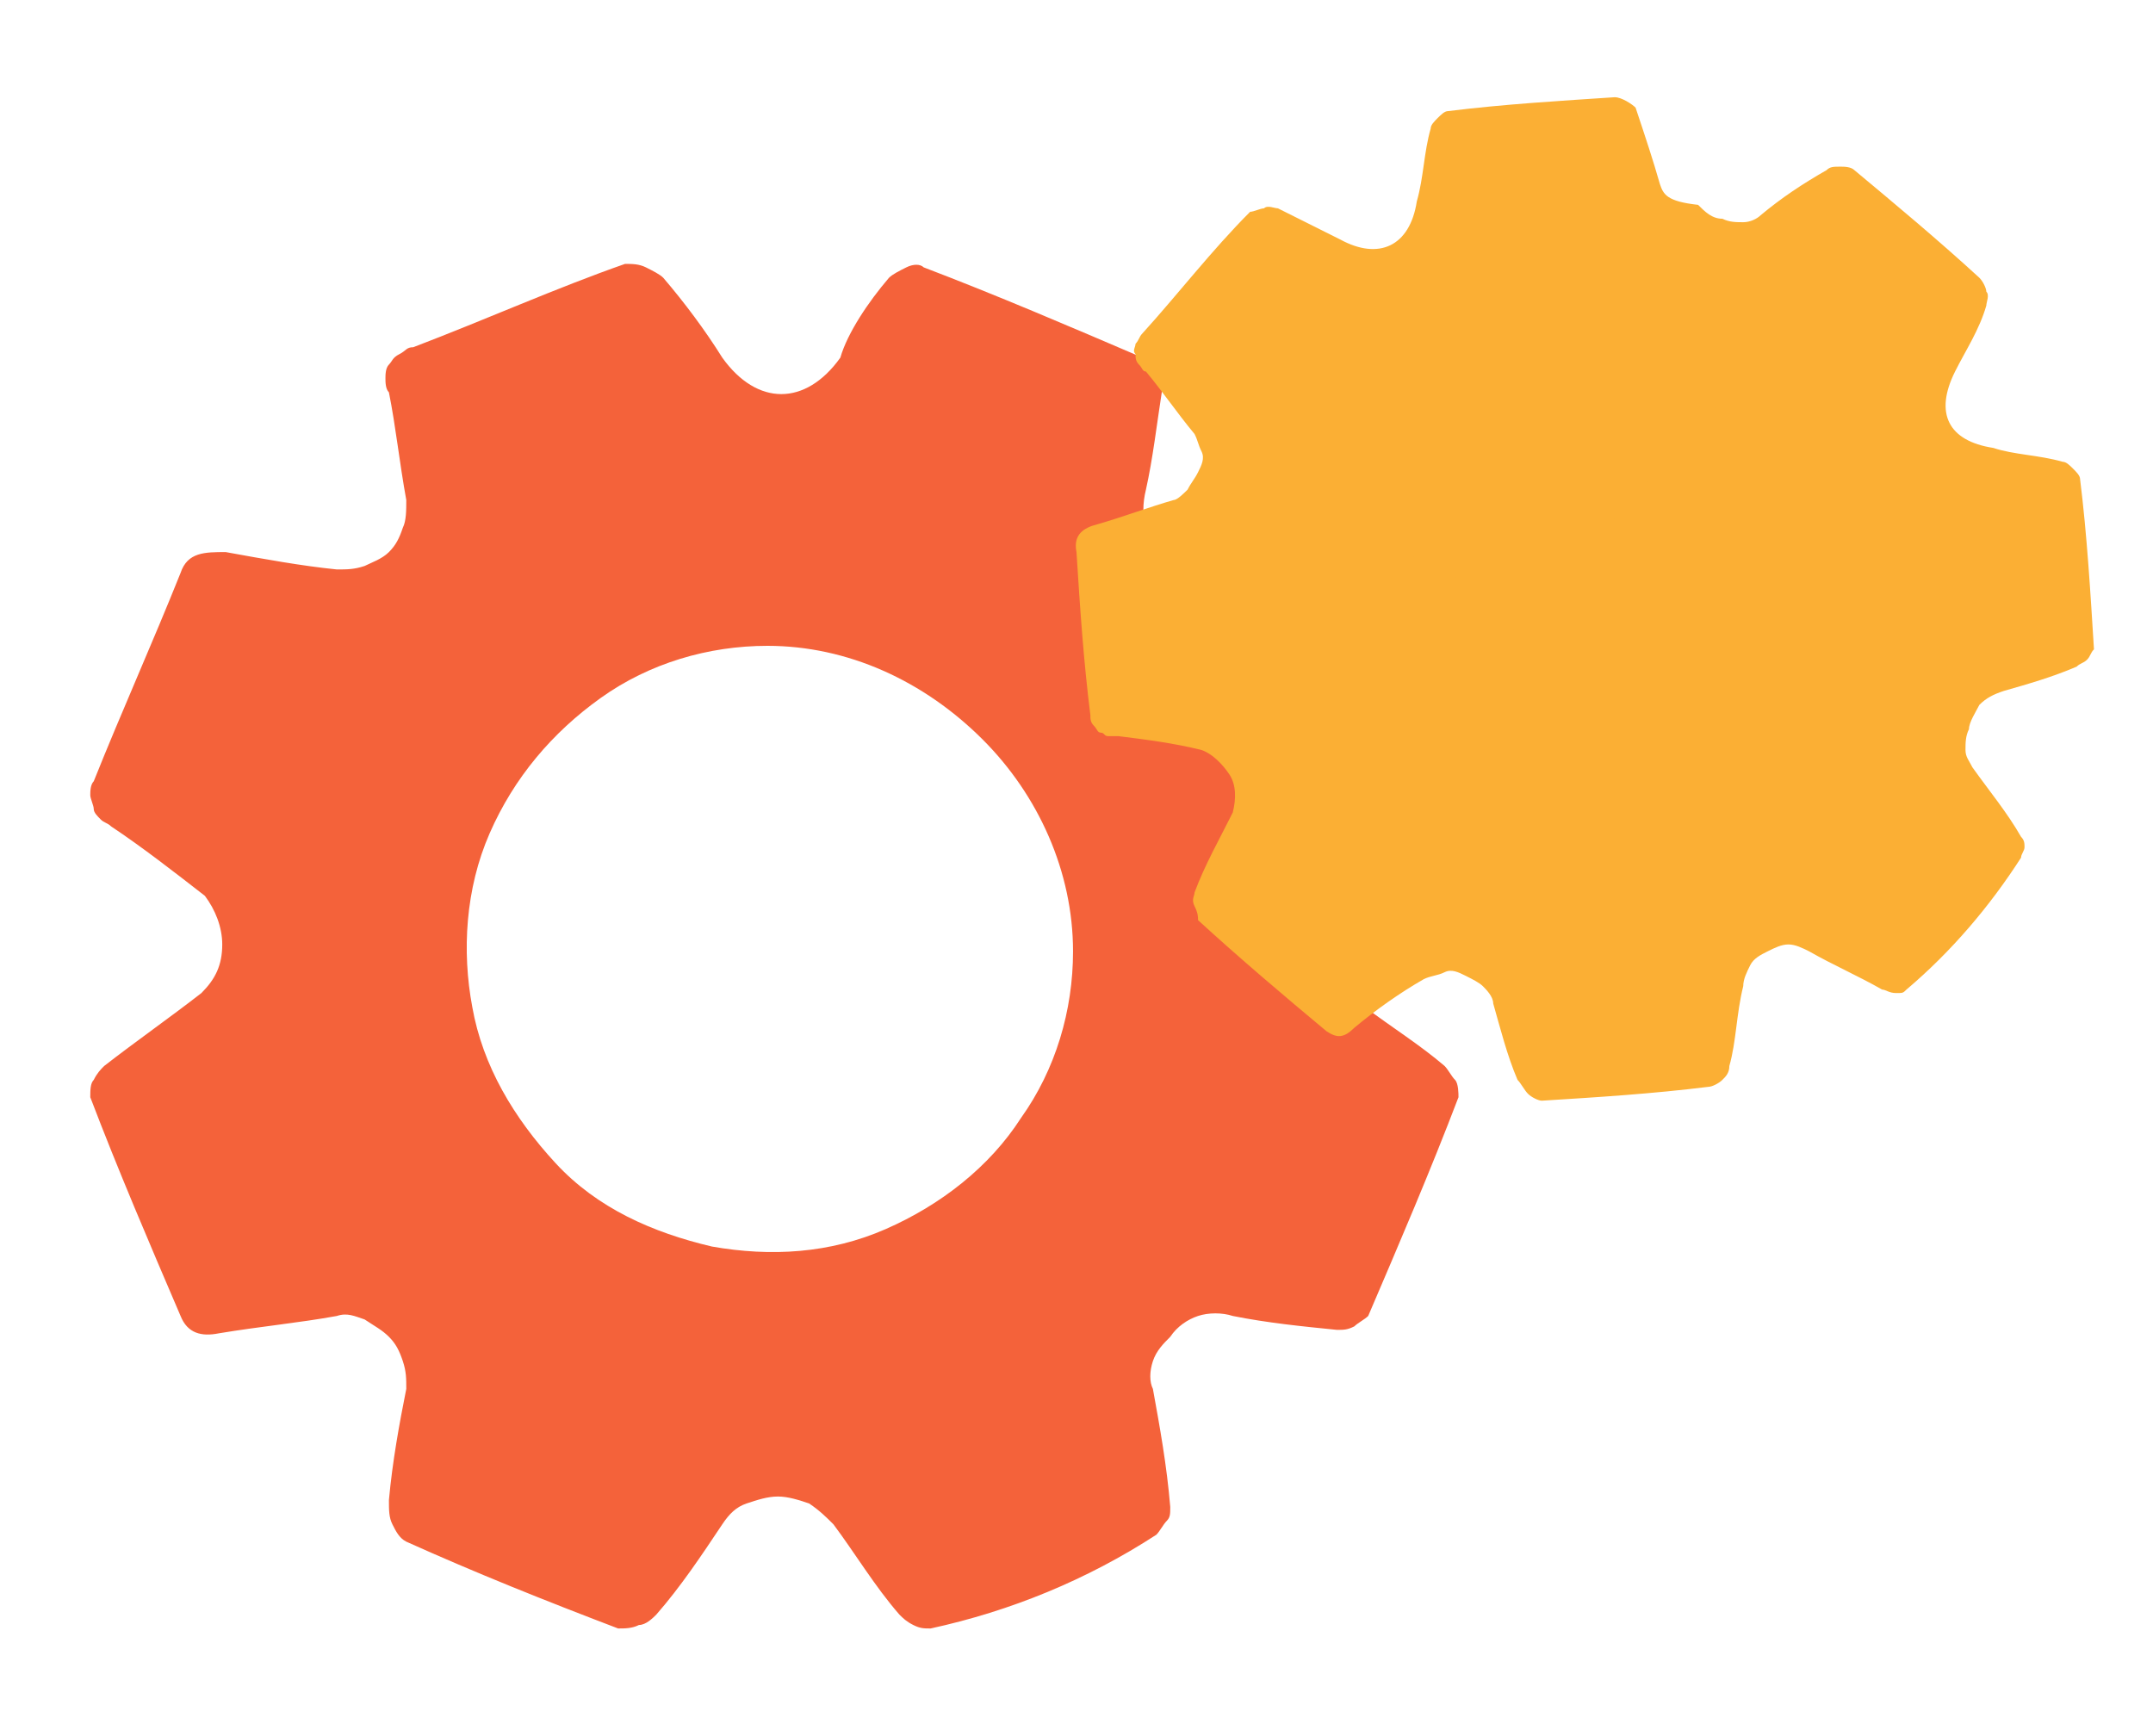
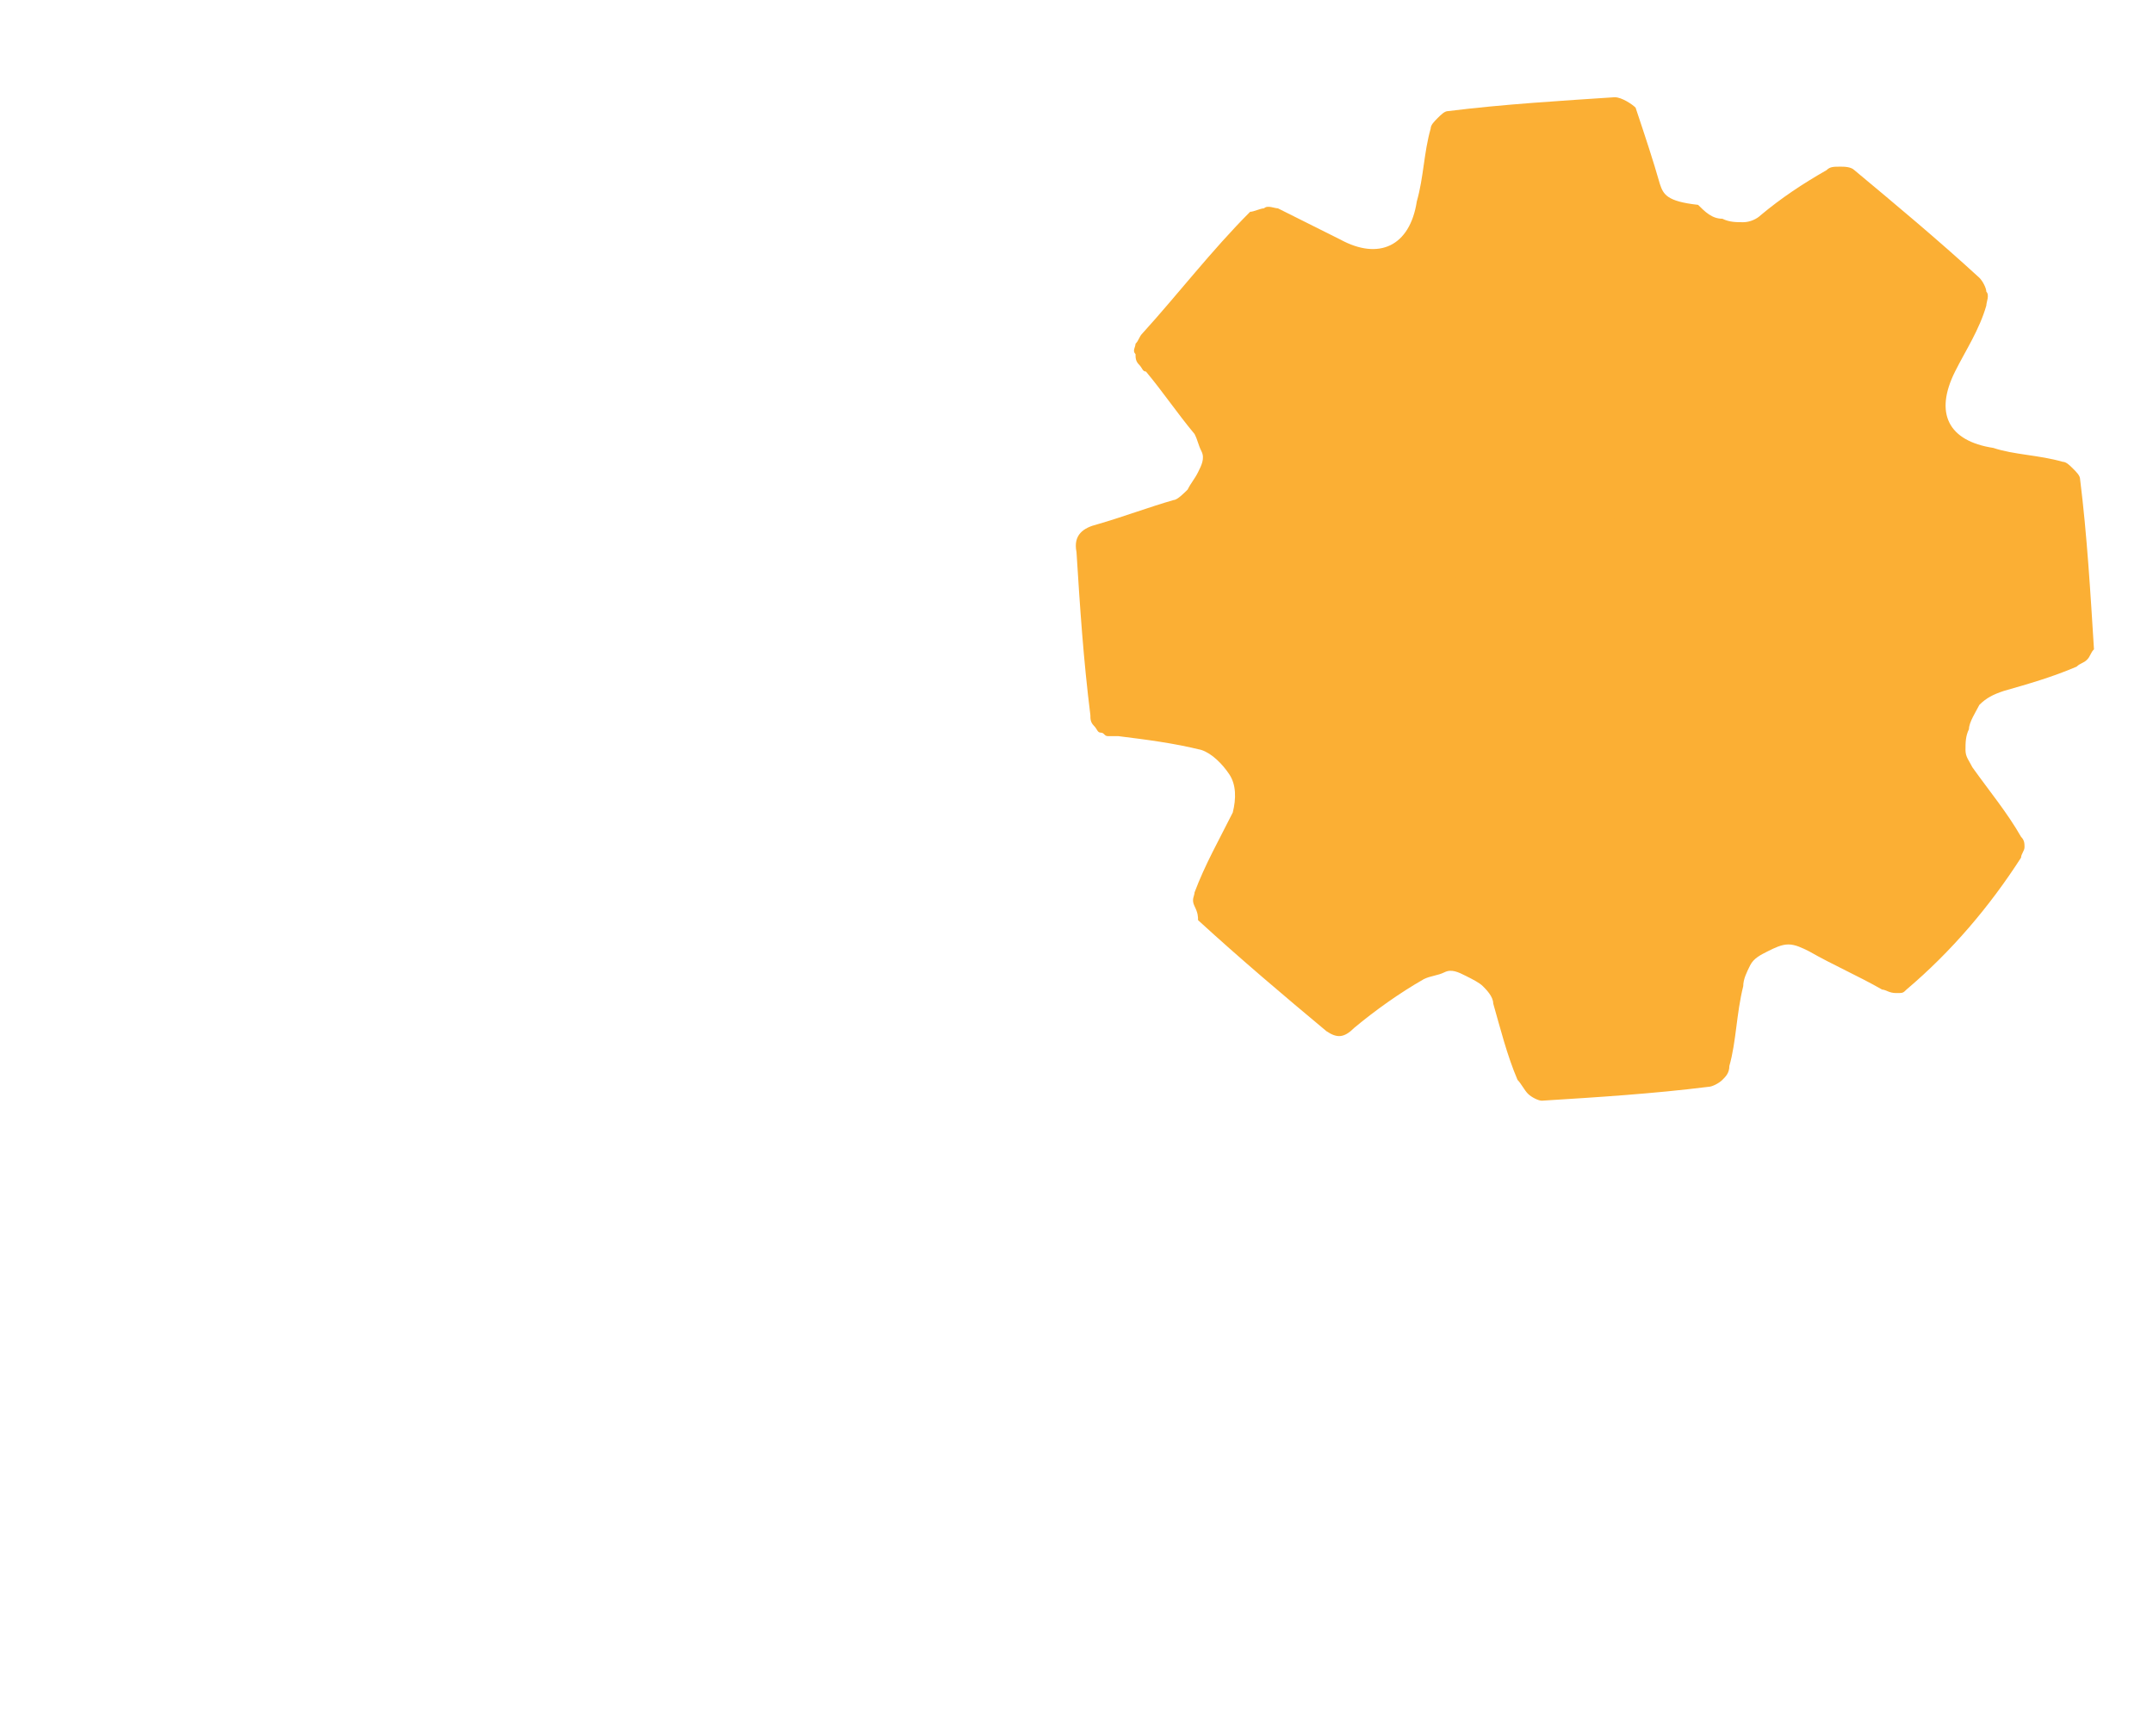
<svg xmlns="http://www.w3.org/2000/svg" version="1.1" id="Capa_1" x="0px" y="0px" viewBox="0 0 62 50" style="enable-background:new 0 0 62 50;" xml:space="preserve">
  <style type="text/css">
	.st0{fill:#F4623A;}
	.st1{fill:#FBAF34;}
	.st2{fill:none;stroke:#FBAF34;stroke-width:4;}
</style>
  <g>
-     <path class="st0" d="M33.5,11c-0.2,1.3-0.3,2.2-0.5,3.1c-0.1,0.4-0.1,0.8,0,1.1c0.1,0.4,0.3,0.7,0.7,0.9c0.2,0.2,0.4,0.3,0.7,0.4   c0.3,0.1,0.5,0.1,0.8,0c1-0.2,2.1-0.4,3.2-0.4c0.2,0,0.4,0,0.6,0.1s0.4,0.2,0.5,0.4c0.9,2,1.8,4.1,2.5,6.1c0,0.2,0,0.4-0.1,0.6   c-0.1,0.2-0.2,0.4-0.3,0.5c-0.7,0.6-1.5,1.2-2.3,1.7c-1.5,1.1-1.5,2.4,0,3.5c0.8,0.6,1.6,1.1,2.3,1.7c0.1,0.1,0.2,0.3,0.3,0.4   s0.1,0.4,0.1,0.5c-0.8,2.1-1.7,4.2-2.6,6.3c-0.1,0.1-0.3,0.2-0.4,0.3c-0.2,0.1-0.3,0.1-0.5,0.1c-1-0.1-2-0.2-3-0.4   c-0.3-0.1-0.7-0.1-1,0c-0.3,0.1-0.6,0.3-0.8,0.6c-0.2,0.2-0.4,0.4-0.5,0.7c-0.1,0.3-0.1,0.6,0,0.8c0.2,1.1,0.4,2.2,0.5,3.4   c0,0.2,0,0.3-0.1,0.4c-0.1,0.1-0.2,0.3-0.3,0.4c-2,1.3-4.2,2.2-6.5,2.7c-0.2,0-0.3,0-0.5-0.1c-0.2-0.1-0.3-0.2-0.4-0.3   c-0.7-0.8-1.3-1.8-1.9-2.6c-0.2-0.2-0.4-0.4-0.7-0.6c-0.3-0.1-0.6-0.2-0.9-0.2s-0.6,0.1-0.9,0.2c-0.3,0.1-0.5,0.3-0.7,0.6   c-0.6,0.9-1.2,1.8-1.9,2.6c-0.1,0.1-0.3,0.3-0.5,0.3c-0.2,0.1-0.4,0.1-0.6,0.1c-2.1-0.8-4.1-1.6-6.1-2.5c-0.2-0.1-0.3-0.3-0.4-0.5   s-0.1-0.4-0.1-0.7c0.1-1.1,0.3-2.2,0.5-3.2c0-0.3,0-0.5-0.1-0.8s-0.2-0.5-0.4-0.7c-0.2-0.2-0.4-0.3-0.7-0.5   c-0.3-0.1-0.5-0.2-0.8-0.1c-1.1,0.2-2.2,0.3-3.4,0.5c-0.5,0.1-0.9,0-1.1-0.5c-0.9-2.1-1.8-4.2-2.6-6.3c0-0.2,0-0.4,0.1-0.5   c0.1-0.2,0.2-0.3,0.3-0.4c0.9-0.7,1.9-1.4,2.8-2.1c0.4-0.4,0.6-0.8,0.6-1.4c0-0.5-0.2-1-0.5-1.4c-0.9-0.7-1.8-1.4-2.7-2   c-0.1-0.1-0.2-0.1-0.3-0.2c-0.1-0.1-0.2-0.2-0.2-0.3s-0.1-0.3-0.1-0.4c0-0.1,0-0.3,0.1-0.4c0.8-2,1.7-4,2.5-6   c0.2-0.6,0.7-0.6,1.3-0.6c1.1,0.2,2.2,0.4,3.2,0.5c0.3,0,0.5,0,0.8-0.1c0.2-0.1,0.5-0.2,0.7-0.4s0.3-0.4,0.4-0.7   c0.1-0.2,0.1-0.5,0.1-0.8c-0.2-1.1-0.3-2.1-0.5-3.1c-0.1-0.1-0.1-0.3-0.1-0.4c0-0.1,0-0.3,0.1-0.4c0.1-0.1,0.1-0.2,0.3-0.3   s0.2-0.2,0.4-0.2c2.1-0.8,4.1-1.7,6.1-2.4c0.2,0,0.4,0,0.6,0.1c0.2,0.1,0.4,0.2,0.5,0.3c0.6,0.7,1.2,1.5,1.7,2.3   c1,1.4,2.4,1.4,3.4,0C24.4,9.6,25,8.7,25.6,8c0.1-0.1,0.3-0.2,0.5-0.3c0.2-0.1,0.4-0.1,0.5,0c2.1,0.8,4.2,1.7,6.3,2.6   C33.2,10.4,33.4,10.9,33.5,11z M22.1,18.6c-1.7,0-3.4,0.5-4.8,1.5c-1.4,1-2.5,2.3-3.2,3.9c-0.7,1.6-0.8,3.4-0.5,5   c0.3,1.7,1.2,3.2,2.4,4.5s2.8,2,4.5,2.4c1.7,0.3,3.4,0.2,5-0.5c1.6-0.7,3-1.8,3.9-3.2c1-1.4,1.5-3.1,1.5-4.8c0-2.3-1-4.5-2.6-6.1   C26.6,19.6,24.4,18.6,22.1,18.6z" />
    <path class="st1" d="M47.8,5.3c-0.2-0.7-0.4-1.3-0.7-2.2c-0.1-0.1-0.4-0.3-0.6-0.3C45,2.9,43.3,3,41.7,3.2c-0.1,0-0.2,0.1-0.3,0.2   c-0.1,0.1-0.2,0.2-0.2,0.3c-0.2,0.7-0.2,1.4-0.4,2.1c-0.2,1.3-1.1,1.7-2.2,1.1C38,6.6,37.4,6.3,36.8,6c-0.1,0-0.3-0.1-0.4,0   c-0.1,0-0.3,0.1-0.4,0.1c-1.1,1.1-2.1,2.4-3.1,3.5c-0.1,0.1-0.1,0.2-0.2,0.3c0,0.1-0.1,0.2,0,0.3c0,0.1,0,0.2,0.1,0.3   s0.1,0.2,0.2,0.2c0.5,0.6,0.9,1.2,1.4,1.8c0.1,0.2,0.1,0.3,0.2,0.5s0,0.4-0.1,0.6s-0.2,0.3-0.3,0.5c-0.1,0.1-0.3,0.3-0.4,0.3   c-0.7,0.2-1.5,0.5-2.2,0.7c-0.4,0.1-0.7,0.3-0.6,0.8c0.1,1.6,0.2,3.1,0.4,4.7c0,0.1,0,0.2,0.1,0.3s0.1,0.2,0.2,0.2s0.1,0.1,0.2,0.1   c0.1,0,0.2,0,0.3,0c0.8,0.1,1.6,0.2,2.4,0.4c0.3,0.1,0.6,0.4,0.8,0.7c0.2,0.3,0.2,0.7,0.1,1.1c-0.4,0.8-0.8,1.5-1.1,2.3   c0,0.1-0.1,0.2,0,0.4s0.1,0.3,0.1,0.4c1.2,1.1,2.5,2.2,3.7,3.2c0.3,0.2,0.5,0.2,0.8-0.1c0.6-0.5,1.3-1,2-1.4   c0.2-0.1,0.4-0.1,0.6-0.2s0.4,0,0.6,0.1c0.2,0.1,0.4,0.2,0.5,0.3s0.3,0.3,0.3,0.5c0.2,0.7,0.4,1.5,0.7,2.2c0.1,0.1,0.2,0.3,0.3,0.4   c0.1,0.1,0.3,0.2,0.4,0.2c1.6-0.1,3.2-0.2,4.8-0.4c0.1,0,0.3-0.1,0.4-0.2c0.1-0.1,0.2-0.2,0.2-0.4c0.2-0.7,0.2-1.5,0.4-2.3   c0-0.2,0.1-0.4,0.2-0.6c0.1-0.2,0.3-0.3,0.5-0.4s0.4-0.2,0.6-0.2c0.2,0,0.4,0.1,0.6,0.2c0.7,0.4,1.4,0.7,2.1,1.1   c0.1,0,0.2,0.1,0.4,0.1s0.2,0,0.3-0.1c1.3-1.1,2.4-2.4,3.3-3.8c0-0.1,0.1-0.2,0.1-0.3s0-0.2-0.1-0.3c-0.4-0.7-0.9-1.3-1.4-2   c-0.1-0.2-0.2-0.3-0.2-0.5c0-0.2,0-0.4,0.1-0.6c0-0.2,0.2-0.5,0.3-0.7c0.2-0.2,0.4-0.3,0.7-0.4c0.7-0.2,1.4-0.4,2.1-0.7   c0.1-0.1,0.2-0.1,0.3-0.2c0.1-0.1,0.1-0.2,0.2-0.3c-0.1-1.6-0.2-3.3-0.4-4.9c0-0.1-0.1-0.2-0.2-0.3s-0.2-0.2-0.3-0.2   c-0.7-0.2-1.4-0.2-2-0.4c-1.3-0.2-1.7-1-1.1-2.2c0.3-0.6,0.7-1.2,0.9-1.9c0-0.1,0.1-0.3,0-0.4c0-0.1-0.1-0.3-0.2-0.4   c-1.2-1.1-2.4-2.1-3.6-3.1c-0.1-0.1-0.3-0.1-0.4-0.1c-0.2,0-0.3,0-0.4,0.1c-0.7,0.4-1.3,0.8-1.9,1.3c-0.1,0.1-0.3,0.2-0.5,0.2   c-0.2,0-0.4,0-0.6-0.1c-0.3,0-0.5-0.2-0.7-0.4C48,5.8,47.9,5.6,47.8,5.3z" />
    <path class="st2" d="M39.6,17.1l3.9,4.1l7.8-8.6" />
  </g>
</svg>